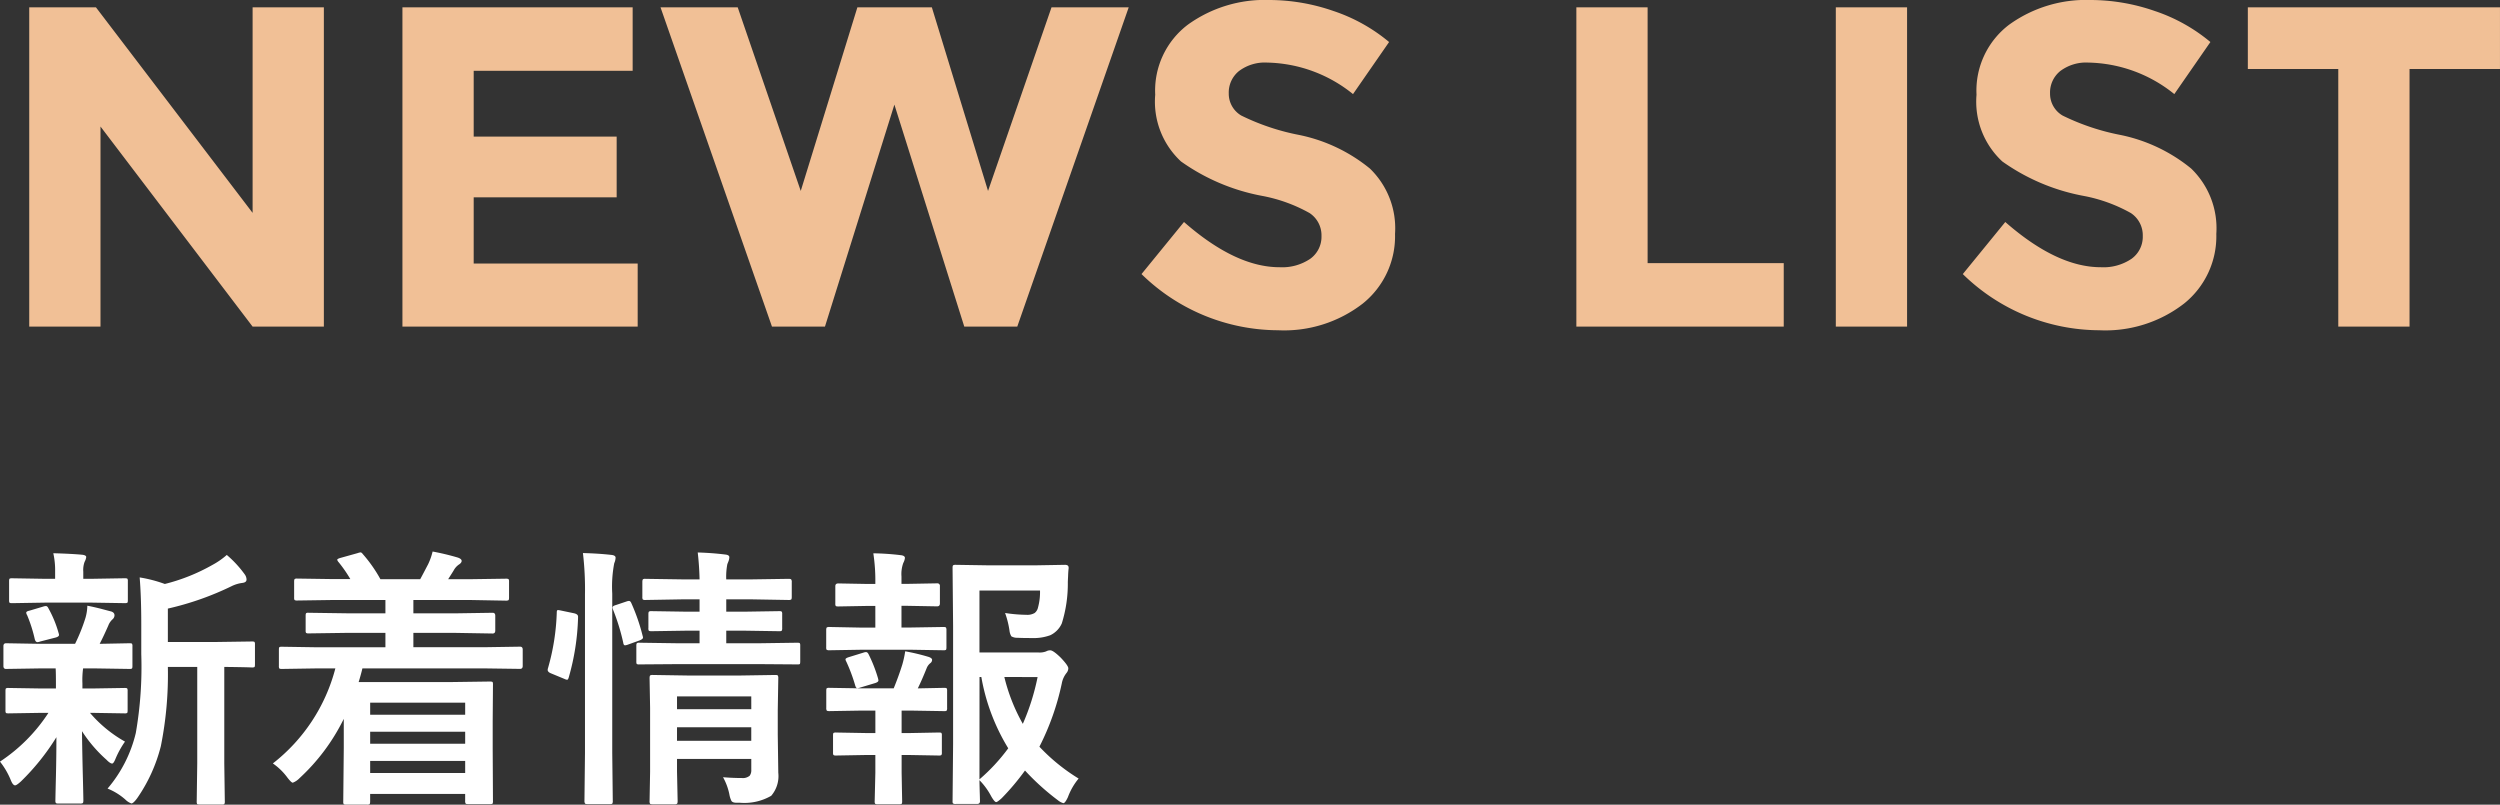
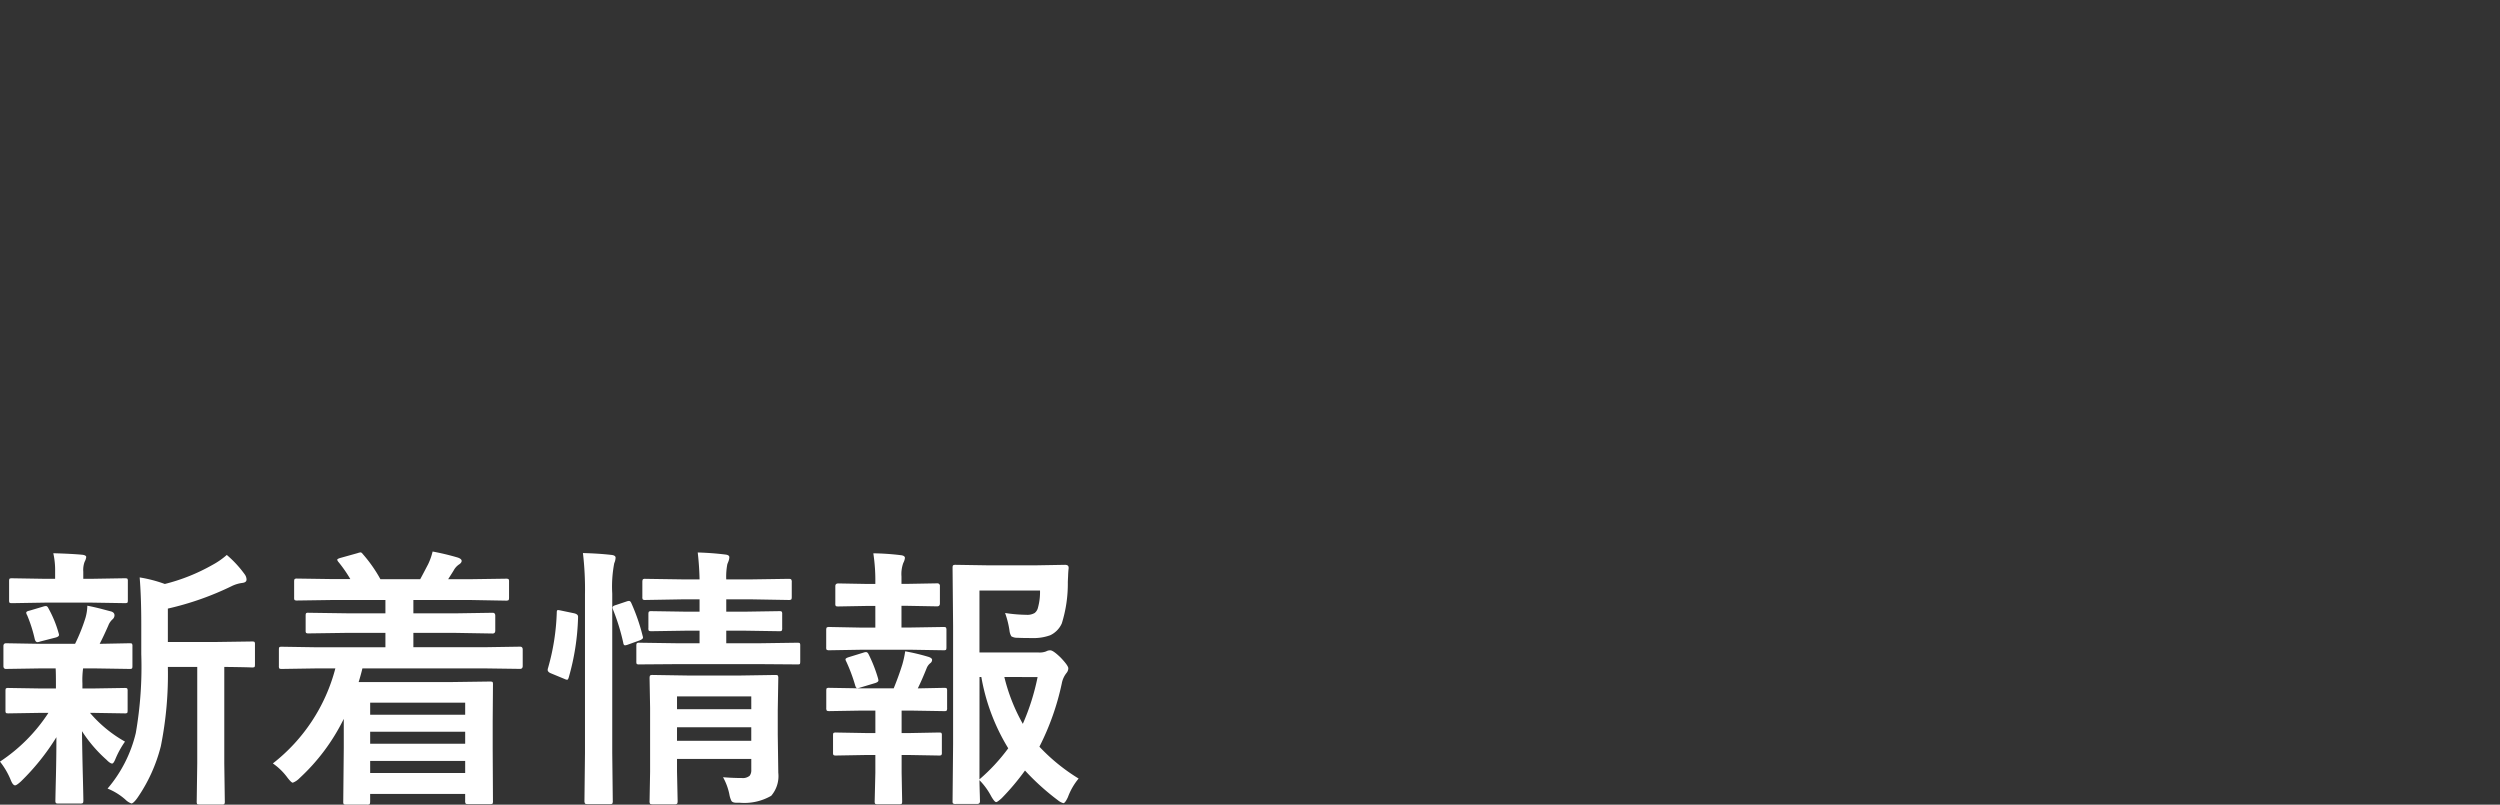
<svg xmlns="http://www.w3.org/2000/svg" width="136.825" height="44.038" viewBox="0 0 136.825 44.038">
  <rect x="0" y="0" width="136.825" height="44.038" fill="#333333" stroke="none" />
  <g id="グループ_239" data-name="グループ 239" transform="translate(-663.513 -186.125)">
    <path id="パス_662" data-name="パス 662" d="M6.4.322a7.289,7.289,0,0,0,1.545-3.04,21.1,21.1,0,0,0,.3-4.321V-8.672q0-1.5-.088-2.563a7.462,7.462,0,0,1,1.377.359,10.343,10.343,0,0,0,2.6-1.04,4.168,4.168,0,0,0,.791-.549,5.983,5.983,0,0,1,.981,1.062.5.5,0,0,1,.1.286q0,.154-.227.183a1.847,1.847,0,0,0-.586.176A16.073,16.073,0,0,1,9.7-9.529V-7.7h2.563l2.043-.029q.117,0,.139.029a.252.252,0,0,1,.022.132v1.1q0,.117-.029.139a.252.252,0,0,1-.132.022l-.2-.007q-.586-.015-1.318-.022v5.281l.029,2.073a.249.249,0,0,1-.029.154.191.191,0,0,1-.117.022H11.44q-.117,0-.139-.029a.3.3,0,0,1-.022-.146l.029-2.073V-6.335H9.7A19.927,19.927,0,0,1,9.316-2,8.724,8.724,0,0,1,8.02.85q-.212.286-.315.286a.867.867,0,0,1-.33-.212A3.317,3.317,0,0,0,6.4.322ZM2.688-6.255.842-6.226Q.7-6.226.7-6.387V-7.471q0-.161.146-.161L2.688-7.6H4.622a9.83,9.83,0,0,0,.571-1.428,2.591,2.591,0,0,0,.1-.659q.308.059.718.161.52.139.586.154.183.059.183.212a.3.3,0,0,1-.117.227.893.893,0,0,0-.227.344q-.278.63-.469.989L7.6-7.632q.117,0,.139.029a.252.252,0,0,1,.022.132v1.084q0,.117-.029.139a.252.252,0,0,1-.132.022L5.75-6.255H5.061a4.7,4.7,0,0,0-.037.828v.271h.513l1.8-.029q.117,0,.139.029a.252.252,0,0,1,.022.132v1.062q0,.125-.029.146a.252.252,0,0,1-.132.022l-1.8-.029h-.1A7.064,7.064,0,0,0,7.354-2.249a4.945,4.945,0,0,0-.527.959q-.1.242-.176.242-.11,0-.315-.212A7.526,7.526,0,0,1,5-2.82q.015,1.252.051,2.607Q5.076.813,5.076.974q0,.117-.037.146a.3.3,0,0,1-.146.022H3.706q-.117,0-.139-.037A.229.229,0,0,1,3.545.974q0-.125.029-1.333Q3.6-1.45,3.6-2.49A12.607,12.607,0,0,1,1.655-.066Q1.421.146,1.34.146q-.125,0-.242-.3a4.149,4.149,0,0,0-.586-1A9.2,9.2,0,0,0,3.164-3.823H2.791L.974-3.794q-.117,0-.139-.029a.273.273,0,0,1-.022-.139V-5.024q0-.117.029-.139a.252.252,0,0,1,.132-.022l1.816.029h.784v-.271q0-.6-.015-.828Zm2.893-3.6H2.944l-1.772.029q-.117,0-.139-.029a.252.252,0,0,1-.022-.132v-1.04q0-.117.029-.139a.252.252,0,0,1,.132-.022l1.772.029H3.53v-.4a4.237,4.237,0,0,0-.1-1q1,.029,1.56.081.242.022.242.132a.733.733,0,0,1-.088.256,1.3,1.3,0,0,0-.073.542v.388h.505l1.758-.029q.132,0,.154.029a.252.252,0,0,1,.022.132v1.04q0,.117-.029.139a.3.3,0,0,1-.146.022ZM2-9.163A.348.348,0,0,1,1.948-9.3q0-.081.183-.117L2.9-9.646a.512.512,0,0,1,.125-.022q.081,0,.139.125a6.192,6.192,0,0,1,.557,1.355.351.351,0,0,1,.022.1q0,.088-.168.139l-.857.22a.512.512,0,0,1-.154.037q-.1,0-.146-.154A7.717,7.717,0,0,0,2-9.163ZM17.813-6.255l-1.875.029q-.117,0-.139-.029a.252.252,0,0,1-.022-.132V-7.28q0-.117.029-.139a.252.252,0,0,1,.132-.022l1.875.029h3.794V-8.2H19.482l-2.073.029a.232.232,0,0,1-.146-.029.252.252,0,0,1-.022-.132v-.813q0-.117.037-.139A.229.229,0,0,1,17.41-9.3l2.073.029h2.124V-10h-2.82l-2.007.029A.232.232,0,0,1,16.633-10a.252.252,0,0,1-.022-.132v-.879q0-.117.037-.139a.229.229,0,0,1,.132-.022l2.007.029h.9a7.246,7.246,0,0,0-.645-.93.319.319,0,0,1-.073-.125q0-.051.161-.1l.945-.264a.911.911,0,0,1,.168-.044q.059,0,.132.1a7.656,7.656,0,0,1,.959,1.37h2.175q.022-.029.439-.828a3.506,3.506,0,0,0,.242-.688,13.756,13.756,0,0,1,1.377.33q.212.073.212.183t-.168.212a.928.928,0,0,0-.271.315q-.029.051-.3.476h1.143l2.007-.029a.267.267,0,0,1,.161.029.252.252,0,0,1,.022.132v.879q0,.117-.037.139a.3.3,0,0,1-.146.022L26.184-10H23.137v.732H25.4L27.473-9.3q.146,0,.146.161v.813q0,.161-.146.161L25.4-8.2H23.137v.784H27.1l1.875-.029q.146,0,.146.161v.894q0,.161-.146.161L27.1-6.255H20.347q-.073.315-.205.747H25.2l2.124-.029q.132,0,.154.037a.39.39,0,0,1,.015.146l-.015,1.992v1.531l.015,2.82a.342.342,0,0,1-.022.161.3.3,0,0,1-.146.022H26.125q-.11,0-.132-.037a.3.3,0,0,1-.022-.146V.615h-5.2v.417q0,.117-.037.146A.229.229,0,0,1,20.6,1.2H19.46q-.117,0-.139-.029a.273.273,0,0,1-.022-.139l.029-2.952V-3.494A11,11,0,0,1,16.9-.242,1.009,1.009,0,0,1,16.538,0q-.081,0-.3-.286a3.376,3.376,0,0,0-.791-.769,9.683,9.683,0,0,0,3.42-5.2ZM25.972-4.38h-5.2v.659h5.2Zm-5.2,2.249h5.2v-.659h-5.2Zm0,1.6h5.2v-.659h-5.2ZM40.085-.3q.52.044,1.018.044a.583.583,0,0,0,.439-.125A.489.489,0,0,0,41.631-.7v-.6H37.566v.688L37.6,1q0,.132-.037.154a.232.232,0,0,1-.146.029H36.24q-.125,0-.154-.037A.3.3,0,0,1,36.064,1l.029-1.589V-4.094l-.029-1.619q0-.132.037-.161a.3.3,0,0,1,.146-.022l1.853.029h2.988l1.86-.029q.117,0,.139.037a.3.3,0,0,1,.022.146l-.029,1.75v1.34l.029,2.08a1.654,1.654,0,0,1-.388,1.26,2.935,2.935,0,0,1-1.707.381h-.183q-.22,0-.286-.1A1.314,1.314,0,0,1,40.43.63,3.262,3.262,0,0,0,40.085-.3Zm-2.52-1.992h4.065v-.74H37.566Zm4.065-2.432H37.566v.7h4.065ZM37.544-6.489l-2.036.015a.27.27,0,0,1-.146-.022.3.3,0,0,1-.022-.146V-7.5q0-.117.037-.139a.229.229,0,0,1,.132-.022l2.036.029H38.8V-8.32h-.747l-1.89.029q-.117,0-.146-.037A.3.3,0,0,1,36-8.474v-.747q0-.125.037-.146a.229.229,0,0,1,.132-.022l1.89.029H38.8v-.674h-.989L35.837-10a.232.232,0,0,1-.146-.029.273.273,0,0,1-.022-.139v-.806q0-.132.037-.161a.229.229,0,0,1,.132-.022l1.978.029H38.8q-.015-.732-.1-1.472.769.022,1.487.11.242.022.242.146a.672.672,0,0,1-.044.22q-.059.146-.066.168a3.626,3.626,0,0,0-.059.828H41.7l1.963-.029q.132,0,.154.037a.232.232,0,0,1,.029.146v.806q0,.125-.037.146a.3.3,0,0,1-.146.022L41.7-10.034H40.261v.674h1.018l1.875-.029a.232.232,0,0,1,.146.029.273.273,0,0,1,.022.139v.747a.267.267,0,0,1-.029.161.273.273,0,0,1-.139.022L41.279-8.32H40.261v.688h1.86l2.021-.029q.125,0,.146.029a.252.252,0,0,1,.022.132v.857q0,.132-.029.154a.359.359,0,0,1-.139.015l-2.021-.015Zm-5.127-6.079q.864.022,1.545.1.242.022.242.154a.808.808,0,0,1-.073.3,6.752,6.752,0,0,0-.11,1.663v8.716L34.05.989a.267.267,0,0,1-.029.161.252.252,0,0,1-.132.022H32.673q-.125,0-.146-.037A.3.3,0,0,1,32.5.989l.029-2.607v-8.687A16.91,16.91,0,0,0,32.417-12.568ZM31.23-9.419l.7.146q.22.051.22.183v.059a13.065,13.065,0,0,1-.513,3.281q-.037.117-.088.117a.525.525,0,0,1-.154-.051l-.725-.3q-.183-.073-.183-.19a.425.425,0,0,1,.022-.11,12.29,12.29,0,0,0,.476-3.04q0-.125.066-.125A1.462,1.462,0,0,1,31.23-9.419Zm3.574-.5a.465.465,0,0,1,.132-.029q.081,0,.132.125a10.591,10.591,0,0,1,.615,1.78.427.427,0,0,1,.022.1q0,.081-.183.154l-.63.227a.642.642,0,0,1-.168.044q-.081,0-.1-.139a11.489,11.489,0,0,0-.557-1.809.466.466,0,0,1-.029-.125q0-.081.183-.132ZM59.546-.227A3.473,3.473,0,0,0,58.96.791q-.154.33-.249.33a.84.84,0,0,1-.3-.161,13.21,13.21,0,0,1-1.8-1.626A13.2,13.2,0,0,1,55.334.85q-.234.212-.3.212-.088,0-.271-.315a3.733,3.733,0,0,0-.645-.886q.007.432.022.857.007.278.007.3,0,.146-.161.146H52.83a.267.267,0,0,1-.161-.029.191.191,0,0,1-.022-.117l.029-3.135v-6.46l-.029-3.179q0-.125.037-.146a.3.3,0,0,1,.146-.022l1.86.029h2.417l1.692-.029q.2,0,.2.154v.044q-.022.176-.029.417-.015.3-.015.344a7.288,7.288,0,0,1-.33,2.249,1.306,1.306,0,0,1-.63.645,2.645,2.645,0,0,1-1.011.154q-.527,0-.791-.015a.594.594,0,0,1-.33-.081.764.764,0,0,1-.1-.308,4.928,4.928,0,0,0-.242-.967,8.3,8.3,0,0,0,1.172.1.788.788,0,0,0,.447-.1.521.521,0,0,0,.183-.3,3.207,3.207,0,0,0,.11-.93H54.119v3.391h3.223a.994.994,0,0,0,.425-.059.45.45,0,0,1,.227-.059q.161,0,.571.4.417.439.417.586a.421.421,0,0,1-.1.256,1.291,1.291,0,0,0-.256.564A14.011,14.011,0,0,1,57.4-1.97,10.333,10.333,0,0,0,59.546-.227Zm-5.427.044a10.164,10.164,0,0,0,1.575-1.7,11.124,11.124,0,0,1-1.472-3.9h-.1Zm3.179-5.6H55.481a9.956,9.956,0,0,0,1.011,2.563A12.476,12.476,0,0,0,57.3-5.779ZM47.922-2.717h.5v-1.23h-.769l-1.75.029q-.125,0-.146-.037a.3.3,0,0,1-.022-.146v-.93q0-.117.029-.139a.273.273,0,0,1,.139-.022l1.75.029h1.772q.278-.681.476-1.318a5.676,5.676,0,0,0,.154-.71,11.383,11.383,0,0,1,1.26.3q.212.066.212.168a.231.231,0,0,1-.1.183.659.659,0,0,0-.2.278q-.256.637-.483,1.1l1.443-.029q.117,0,.139.029a.252.252,0,0,1,.022.132v.93a.267.267,0,0,1-.029.161.252.252,0,0,1-.132.022l-1.772-.029h-.557v1.23h.4L51.9-2.747q.117,0,.139.029a.252.252,0,0,1,.022.132v.93a.238.238,0,0,1-.026.143.22.22,0,0,1-.135.026l-1.641-.029h-.4v.974l.029,1.56q0,.117-.029.139a.252.252,0,0,1-.132.022H48.552a.232.232,0,0,1-.146-.029.252.252,0,0,1-.022-.132l.037-1.56v-.974h-.5l-1.648.029a.232.232,0,0,1-.146-.029.273.273,0,0,1-.022-.139v-.93q0-.117.029-.139a.273.273,0,0,1,.139-.022Zm-.256-5.771h.754V-9.675h-.41l-1.619.029q-.117,0-.139-.029a.252.252,0,0,1-.022-.132v-.945q0-.154.161-.154l1.619.029h.41v-.029a9.954,9.954,0,0,0-.11-1.648,13.721,13.721,0,0,1,1.487.1q.242.022.242.154a.724.724,0,0,1-.088.271,1.794,1.794,0,0,0-.1.747v.4h.33l1.619-.029a.136.136,0,0,1,.154.154v.945q0,.161-.154.161l-1.619-.029h-.33v1.187h.513l1.787-.029q.117,0,.139.037a.3.3,0,0,1,.022.146v.93q0,.117-.029.139a.252.252,0,0,1-.132.022l-1.787-.029h-2.7l-1.75.029a.267.267,0,0,1-.161-.029.252.252,0,0,1-.022-.132v-.93q0-.132.037-.161a.3.3,0,0,1,.146-.022Zm-.835,1.86a.292.292,0,0,1-.044-.125q0-.059.176-.117l.828-.256a.433.433,0,0,1,.117-.022q.088,0,.146.125a7.768,7.768,0,0,1,.513,1.311.616.616,0,0,1,.022.117q0,.081-.168.139l-.828.249a.511.511,0,0,1-.154.037q-.073,0-.117-.139A9.162,9.162,0,0,0,46.831-6.628Z" transform="translate(663 228.962)" fill="#fff" />
-     <path id="パス_661" data-name="パス 661" d="M-54.662-17.475h3.9V0h-3.9l-8.325-10.95V0h-3.9V-17.475h3.65l8.575,11.25Zm20.8,0V-14h-8.7v3.6h7.825v3.325h-7.825V-3.45h8.975V0H-46.462V-17.475Zm9.2,10.05,3.1-10.05h4.075l3.075,10.05,3.475-10.05h4.225L-12.812,0h-2.9l-3.825-12.15L-23.337,0h-2.9l-6.1-17.475h4.225ZM.863-14.45a2.35,2.35,0,0,0-1.538.462,1.507,1.507,0,0,0-.562,1.225A1.385,1.385,0,0,0-.55-11.55a12.57,12.57,0,0,0,3.175,1.063A8.937,8.937,0,0,1,6.488-8.65,4.538,4.538,0,0,1,7.863-5.075,4.719,4.719,0,0,1,6.1-1.263,7.026,7.026,0,0,1,1.463.2,10.734,10.734,0,0,1-6.012-2.875l2.325-2.85Q-.862-3.25,1.538-3.25a2.743,2.743,0,0,0,1.688-.463,1.485,1.485,0,0,0,.612-1.25,1.457,1.457,0,0,0-.65-1.25A8.479,8.479,0,0,0,.613-7.15,11.2,11.2,0,0,1-3.85-9.038a4.457,4.457,0,0,1-1.412-3.65,4.524,4.524,0,0,1,1.787-3.837,7.193,7.193,0,0,1,4.463-1.35,10.733,10.733,0,0,1,3.5.6,9.373,9.373,0,0,1,3.05,1.7l-1.975,2.85A7.694,7.694,0,0,0,.863-14.45ZM17.787,0V-17.475h3.9v14h7.45V0Zm14.2-17.475h3.9V0h-3.9ZM45.812-14.45a2.35,2.35,0,0,0-1.538.462,1.507,1.507,0,0,0-.562,1.225A1.385,1.385,0,0,0,44.4-11.55a12.57,12.57,0,0,0,3.175,1.063A8.937,8.937,0,0,1,51.437-8.65a4.538,4.538,0,0,1,1.375,3.575A4.719,4.719,0,0,1,51.05-1.263,7.026,7.026,0,0,1,46.412.2a10.734,10.734,0,0,1-7.475-3.075l2.325-2.85Q44.087-3.25,46.487-3.25a2.743,2.743,0,0,0,1.688-.463,1.485,1.485,0,0,0,.612-1.25,1.457,1.457,0,0,0-.65-1.25,8.479,8.479,0,0,0-2.575-.938A11.2,11.2,0,0,1,41.1-9.038a4.457,4.457,0,0,1-1.412-3.65,4.524,4.524,0,0,1,1.787-3.837,7.193,7.193,0,0,1,4.463-1.35,10.733,10.733,0,0,1,3.5.6,9.373,9.373,0,0,1,3.05,1.7l-1.975,2.85A7.694,7.694,0,0,0,45.812-14.45Zm17.575.35V0h-3.9V-14.1h-4.95v-3.375h13.8V-14.1Z" transform="translate(732 204)" fill="#f1c096" />
  </g>
</svg>